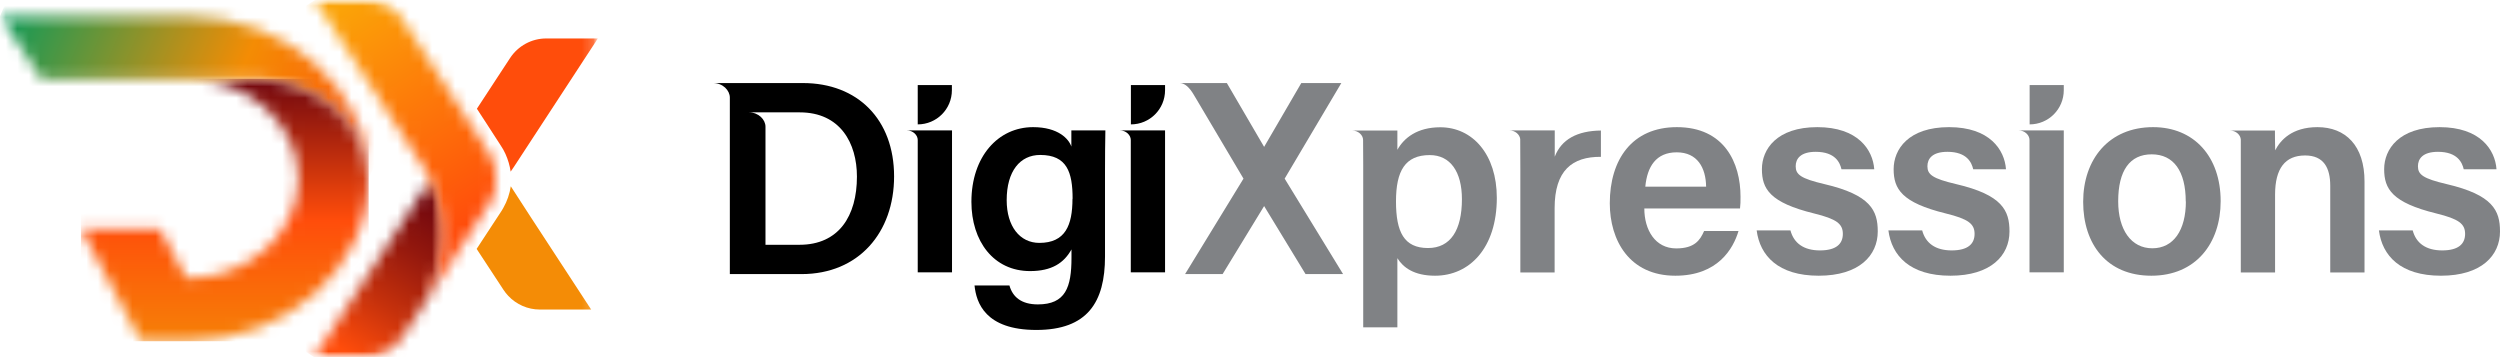
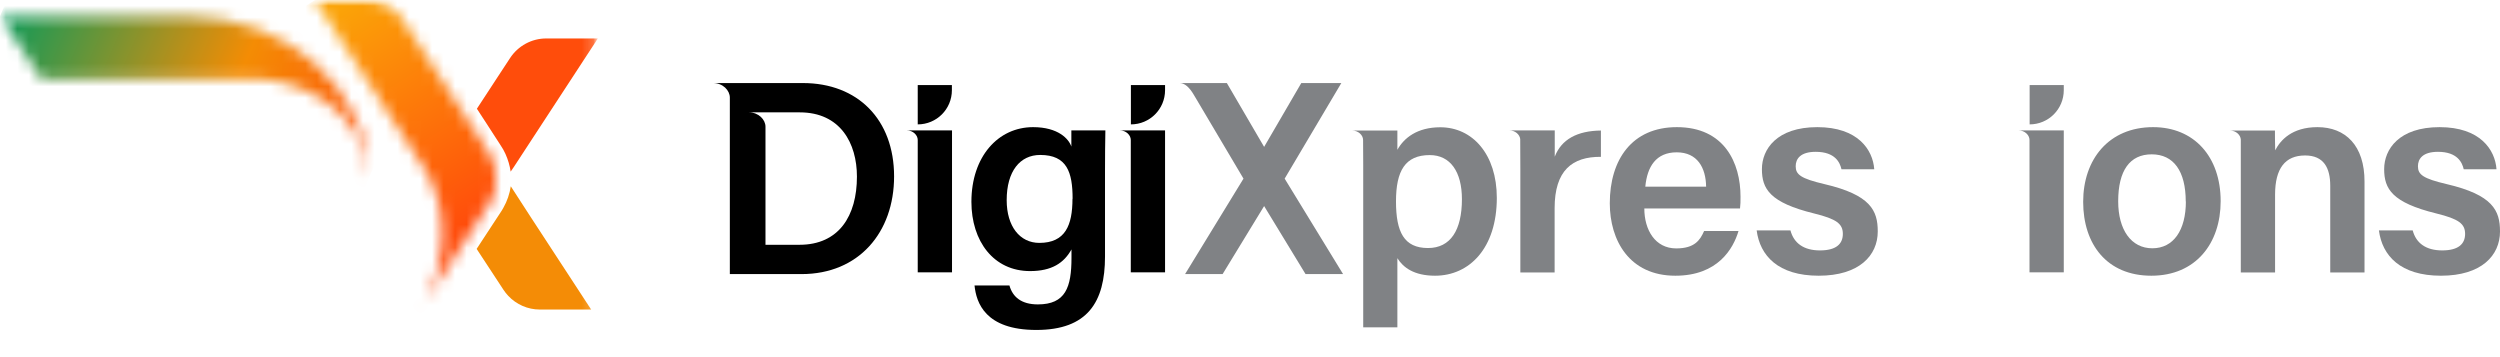
<svg xmlns="http://www.w3.org/2000/svg" width="217" height="31" viewBox="0 0 217 31" fill="none">
  <path d="M77.607 15.31C77.607 20.17 74.545 23.791 69.572 23.791H63.35V8.47C63.35 7.851 62.752 7.209 61.895 7.209H69.691C74.458 7.209 77.607 10.384 77.607 15.31ZM74.382 15.331C74.382 12.428 72.938 9.753 69.42 9.753H65C65.847 9.753 66.444 10.384 66.444 10.993V21.247H69.398C72.818 21.247 74.382 18.735 74.382 15.331Z" fill="black" />
  <path d="M82.635 11.319V23.639H79.659V12.146C79.659 11.743 79.268 11.319 78.704 11.319H82.635ZM79.659 10.797V7.383H82.624V7.829C82.624 9.471 81.299 10.797 79.659 10.797Z" fill="black" />
  <path d="M95.947 11.319C95.926 12.287 95.915 13.679 95.915 14.864V22.269C95.915 26.227 94.394 28.64 89.953 28.64C85.512 28.64 84.741 26.27 84.589 24.78H87.619C87.901 25.792 88.672 26.422 90.084 26.422C92.494 26.422 93.005 24.933 93.005 22.377V21.649C92.353 22.823 91.3 23.53 89.41 23.53C86.24 23.53 84.318 20.931 84.318 17.517C84.318 13.602 86.63 11.036 89.671 11.036C91.864 11.036 92.776 12.069 92.994 12.722C92.994 12.722 92.994 11.352 92.994 11.319H95.936H95.947ZM93.102 17.256C93.102 14.951 92.614 13.45 90.29 13.45C88.542 13.45 87.38 14.853 87.38 17.376C87.38 19.659 88.531 21.083 90.214 21.083C92.472 21.083 93.091 19.55 93.091 17.256H93.102Z" fill="black" />
  <path d="M101.127 11.319V23.639H98.152V12.146C98.152 11.743 97.761 11.319 97.196 11.319H101.127ZM98.162 10.797V7.383H101.127V7.829C101.127 9.471 99.802 10.797 98.162 10.797Z" fill="black" />
  <path d="M106.491 7.209L111.258 15.375L106.122 23.791H102.864L107.935 15.505L103.766 8.47C103.657 8.329 103.158 7.209 102.387 7.209H106.502H106.491Z" fill="#808285" />
  <path d="M116.579 23.791H113.321L108.196 15.375L112.952 7.209H116.427L111.508 15.505L116.579 23.791Z" fill="#808285" />
  <path d="M129.924 17.169C129.924 21.54 127.546 23.932 124.56 23.932C122.736 23.932 121.791 23.215 121.292 22.41V28.412H118.327V14.309C118.327 13.581 118.327 12.863 118.316 12.146C118.316 11.743 117.915 11.33 117.361 11.33H121.292V13.004C121.856 11.982 123.007 11.047 125.016 11.047C127.807 11.047 129.924 13.385 129.924 17.18V17.169ZM126.895 17.289C126.895 14.907 125.885 13.461 124.104 13.461C121.965 13.461 121.172 14.831 121.172 17.484C121.172 20.137 121.867 21.529 123.952 21.529C125.907 21.529 126.895 19.974 126.895 17.289Z" fill="#808285" />
  <path d="M138.959 11.33V13.613C136.472 13.592 134.941 14.788 134.941 18.072V23.649H131.966V14.668C131.966 13.646 131.966 12.809 131.955 12.069C131.912 11.689 131.532 11.319 131.01 11.319H134.952V13.602C135.528 12.102 136.896 11.352 138.97 11.33H138.959Z" fill="#808285" />
  <path d="M151.033 18.093H142.727C142.727 19.963 143.671 21.562 145.496 21.562C147.092 21.562 147.57 20.844 147.917 20.05H150.903C150.447 21.584 149.111 23.932 145.42 23.932C141.424 23.932 139.73 20.855 139.73 17.647C139.73 13.853 141.662 11.036 145.55 11.036C149.687 11.036 151.077 14.146 151.077 17.071C151.077 17.473 151.077 17.756 151.033 18.104V18.093ZM148.091 16.201C148.069 14.57 147.341 13.222 145.539 13.222C143.736 13.222 142.976 14.472 142.813 16.201H148.102H148.091Z" fill="#808285" />
  <path d="M162.989 20.094C162.989 22.171 161.382 23.932 157.864 23.932C154.345 23.932 152.76 22.192 152.478 19.996H155.41C155.703 21.105 156.561 21.736 157.972 21.736C159.384 21.736 159.959 21.17 159.959 20.3C159.959 19.431 159.416 19.007 157.462 18.528C153.618 17.582 152.934 16.397 152.934 14.679C152.934 12.961 154.215 11.036 157.744 11.036C161.273 11.036 162.565 13.005 162.685 14.69H159.84C159.71 14.124 159.308 13.178 157.603 13.178C156.278 13.178 155.866 13.787 155.866 14.429C155.866 15.146 156.289 15.495 158.374 15.984C162.359 16.919 162.989 18.267 162.989 20.083V20.094Z" fill="#808285" />
-   <path d="M174.423 20.094C174.423 22.171 172.816 23.932 169.298 23.932C165.78 23.932 164.194 22.192 163.912 19.996H166.844C167.137 21.105 167.995 21.736 169.406 21.736C170.818 21.736 171.393 21.17 171.393 20.3C171.393 19.431 170.851 19.007 168.896 18.528C165.052 17.582 164.368 16.397 164.368 14.679C164.368 12.961 165.649 11.036 169.178 11.036C172.707 11.036 174 13.005 174.119 14.69H171.274C171.144 14.124 170.742 13.178 169.037 13.178C167.712 13.178 167.3 13.787 167.3 14.429C167.3 15.146 167.723 15.495 169.808 15.984C173.793 16.919 174.423 18.267 174.423 20.083V20.094Z" fill="#808285" />
  <path d="M179.136 11.319V23.639H176.161V12.146C176.161 11.743 175.77 11.319 175.205 11.319H179.136ZM176.172 10.797V7.383H179.136V7.829C179.136 9.471 177.811 10.797 176.172 10.797Z" fill="#808285" />
  <path d="M192.753 17.462C192.753 21.127 190.592 23.932 186.737 23.932C182.882 23.932 180.819 21.203 180.819 17.517C180.819 13.831 183.045 11.036 186.889 11.036C190.44 11.036 192.753 13.592 192.753 17.462ZM189.723 17.495C189.723 14.853 188.67 13.396 186.769 13.396C184.869 13.396 183.859 14.799 183.859 17.473C183.859 19.953 184.989 21.551 186.824 21.551C188.659 21.551 189.734 19.985 189.734 17.484L189.723 17.495Z" fill="#808285" />
  <path d="M205.24 15.777V23.649H202.265V16.125C202.265 14.581 201.711 13.494 200.082 13.494C198.345 13.494 197.476 14.625 197.476 16.897V23.649H194.501V14.429C194.501 13.657 194.501 12.852 194.501 12.113C194.479 11.721 194.099 11.33 193.545 11.33H197.465C197.465 11.33 197.465 12.667 197.487 13.048C197.932 12.178 198.931 11.036 201.157 11.036C203.579 11.036 205.251 12.624 205.24 15.777Z" fill="#808285" />
  <path d="M217 20.094C217 22.171 215.393 23.932 211.875 23.932C208.357 23.932 206.771 22.192 206.489 19.996H209.421C209.714 21.105 210.572 21.736 211.984 21.736C213.395 21.736 213.971 21.17 213.971 20.3C213.971 19.431 213.428 19.007 211.473 18.528C207.629 17.582 206.945 16.397 206.945 14.679C206.945 12.961 208.226 11.036 211.756 11.036C215.285 11.036 216.577 13.005 216.696 14.69H213.851C213.721 14.124 213.319 13.178 211.614 13.178C210.29 13.178 209.877 13.787 209.877 14.429C209.877 15.146 210.3 15.495 212.385 15.984C216.37 16.919 217 18.267 217 20.083V20.094Z" fill="#808285" />
  <mask id="mask0_1_2671" style="mask-type:luminance" maskUnits="userSpaceOnUse" x="0" y="0" width="52" height="31">
    <path d="M51.894 0H0V31H51.894V0Z" fill="white" />
  </mask>
  <g mask="url(#mask0_1_2671)">
    <mask id="mask1_1_2671" style="mask-type:luminance" maskUnits="userSpaceOnUse" x="0" y="1" width="33" height="15">
      <path d="M0 1.392L3.583 6.839H22.043C25.344 6.839 31.577 8.884 32.001 15.505C32.001 7.72 24.899 1.392 16.179 1.392H0Z" fill="white" />
    </mask>
    <g mask="url(#mask1_1_2671)">
      <path d="M5.109 -10.347L-5.156 13.249L26.899 27.232L37.164 3.637L5.109 -10.347Z" fill="url(#paint0_linear_1_2671)" />
    </g>
    <mask id="mask2_1_2671" style="mask-type:luminance" maskUnits="userSpaceOnUse" x="7" y="6" width="25" height="24">
      <path d="M16.18 6.839C21.533 6.839 25.898 10.721 25.898 15.505C25.898 20.29 21.544 24.172 16.18 24.172L13.878 19.855H7.026L12.227 29.619H16.169C24.888 29.619 31.99 23.291 31.99 15.505C31.556 8.884 25.334 6.839 22.032 6.839H16.169H16.18Z" fill="white" />
    </mask>
    <g mask="url(#mask2_1_2671)">
-       <path d="M32.001 6.839H7.026V29.619H32.001V6.839Z" fill="url(#paint1_linear_1_2671)" />
+       <path d="M32.001 6.839H7.026H32.001V6.839Z" fill="url(#paint1_linear_1_2671)" />
    </g>
    <mask id="mask3_1_2671" style="mask-type:luminance" maskUnits="userSpaceOnUse" x="27" y="15" width="14" height="17">
-       <path d="M27.266 31H31.74C31.979 31 32.218 30.978 32.446 30.935C32.554 30.913 32.674 30.88 32.782 30.859C33.629 30.609 34.389 30.065 34.889 29.304L40.644 20.496L36.789 26.401C37.81 24.617 38.396 22.541 38.396 20.344C38.396 19.344 38.277 18.376 38.049 17.452C37.886 16.799 37.658 16.169 37.365 15.571L27.277 31.011L27.266 31Z" fill="white" />
-     </mask>
+       </mask>
    <g mask="url(#mask3_1_2671)">
      <path d="M31.627 8.858L20.209 26.391L37.518 37.694L48.936 20.162L31.627 8.858Z" fill="url(#paint2_linear_1_2671)" />
    </g>
    <mask id="mask4_1_2671" style="mask-type:luminance" maskUnits="userSpaceOnUse" x="27" y="0" width="17" height="27">
      <path d="M27.342 0L35.172 12.069L36.8 14.57C37.007 14.886 37.191 15.212 37.354 15.549C37.647 16.147 37.886 16.778 38.038 17.43C38.266 18.354 38.386 19.333 38.386 20.322C38.386 22.53 37.799 24.596 36.779 26.379L40.633 20.475L41.882 18.572C41.882 18.572 41.947 18.474 41.991 18.409C42.023 18.354 42.067 18.289 42.11 18.235C42.175 18.137 42.23 18.039 42.306 17.941C42.327 17.909 42.349 17.876 42.371 17.843C42.523 17.615 42.642 17.387 42.74 17.147C42.762 17.104 42.773 17.06 42.794 17.006C42.816 16.962 42.827 16.908 42.849 16.865C42.849 16.865 42.849 16.865 42.849 16.854C42.87 16.767 42.903 16.691 42.925 16.604C42.925 16.593 42.925 16.571 42.935 16.56C42.935 16.56 42.935 16.56 42.935 16.549C42.946 16.506 42.957 16.462 42.968 16.419C42.968 16.419 42.99 16.321 42.99 16.277C42.99 16.245 43.001 16.212 43.011 16.18C43.011 16.158 43.011 16.136 43.011 16.114C43.066 15.712 43.066 15.299 43.011 14.896C43.011 14.853 43.001 14.799 42.99 14.755C42.99 14.712 42.968 14.657 42.957 14.614C42.925 14.462 42.881 14.32 42.838 14.168C42.838 14.168 42.838 14.168 42.838 14.157C42.794 14.016 42.74 13.874 42.675 13.744C42.675 13.744 42.675 13.744 42.675 13.733C42.631 13.646 42.588 13.559 42.544 13.472C42.523 13.429 42.49 13.385 42.468 13.331C42.436 13.276 42.403 13.233 42.371 13.178C42.327 13.113 42.284 13.037 42.24 12.972C42.154 12.841 42.078 12.711 42.002 12.602C41.969 12.548 41.926 12.493 41.893 12.439L40.655 10.525L34.954 1.729C34.802 1.501 34.629 1.283 34.433 1.087C34.151 0.816 33.836 0.587 33.488 0.413C33.423 0.381 33.347 0.348 33.282 0.315C33.206 0.283 33.141 0.261 33.065 0.228C33.032 0.217 32.989 0.207 32.956 0.196C32.924 0.185 32.88 0.174 32.848 0.163C32.815 0.152 32.772 0.141 32.739 0.13C32.706 0.13 32.663 0.109 32.63 0.109C32.63 0.109 32.554 0.098 32.522 0.087C32.489 0.087 32.446 0.076 32.413 0.065C32.413 0.065 32.337 0.054 32.305 0.043C32.109 0 31.957 0 31.794 0H27.342Z" fill="white" />
    </mask>
    <g mask="url(#mask4_1_2671)">
      <path d="M38.529 -7.145L15.399 7.639L31.904 33.531L55.033 18.747L38.529 -7.145Z" fill="url(#paint3_linear_1_2671)" />
    </g>
    <mask id="mask5_1_2671" style="mask-type:luminance" maskUnits="userSpaceOnUse" x="0" y="0" width="52" height="31">
      <path d="M51.894 0H0V31H51.894V0Z" fill="white" />
    </mask>
    <g mask="url(#mask5_1_2671)">
      <path d="M51.894 3.338L44.608 14.483L44.325 14.896C44.249 14.375 44.097 13.853 43.87 13.352C43.761 13.102 43.62 12.863 43.468 12.635L42.23 10.721L41.394 9.438L43.272 6.568L44.271 5.045C44.966 3.98 46.15 3.338 47.409 3.338H51.883H51.894Z" fill="#FF4D0B" />
      <path d="M51.307 26.868H46.855C45.813 26.868 44.825 26.433 44.119 25.683C43.967 25.52 43.826 25.346 43.706 25.161L41.372 21.605L42.24 20.279L43.489 18.376C43.554 18.267 43.63 18.159 43.685 18.05C44.021 17.463 44.238 16.821 44.336 16.169L44.618 16.604L46.019 18.768L51.318 26.879L51.307 26.868Z" fill="#F48C06" />
    </g>
  </g>
  <defs>
    <linearGradient id="paint0_linear_1_2671" x1="33.033" y1="15.368" x2="-0.758" y2="0.668" gradientUnits="userSpaceOnUse">
      <stop stop-color="#FF4D0B" />
      <stop offset="0.4" stop-color="#F48C04" />
      <stop offset="1" stop-color="#009B5F" />
    </linearGradient>
    <linearGradient id="paint1_linear_1_2671" x1="20.042" y1="6.303" x2="20.042" y2="32.026" gradientUnits="userSpaceOnUse">
      <stop stop-color="#6A040F" />
      <stop offset="0.5" stop-color="#FF4D0B" />
      <stop offset="1" stop-color="#F48C06" />
    </linearGradient>
    <linearGradient id="paint2_linear_1_2671" x1="38.962" y1="16.452" x2="29.839" y2="30.422" gradientUnits="userSpaceOnUse">
      <stop stop-color="#6A040F" />
      <stop offset="0.13" stop-color="#75090E" />
      <stop offset="0.37" stop-color="#94180D" />
      <stop offset="0.69" stop-color="#C6310C" />
      <stop offset="1" stop-color="#FF4D0B" />
    </linearGradient>
    <linearGradient id="paint3_linear_1_2671" x1="39.468" y1="20.188" x2="27.778" y2="1.897" gradientUnits="userSpaceOnUse">
      <stop stop-color="#FF4D0B" />
      <stop offset="1" stop-color="#FBA308" />
    </linearGradient>
  </defs>
</svg>